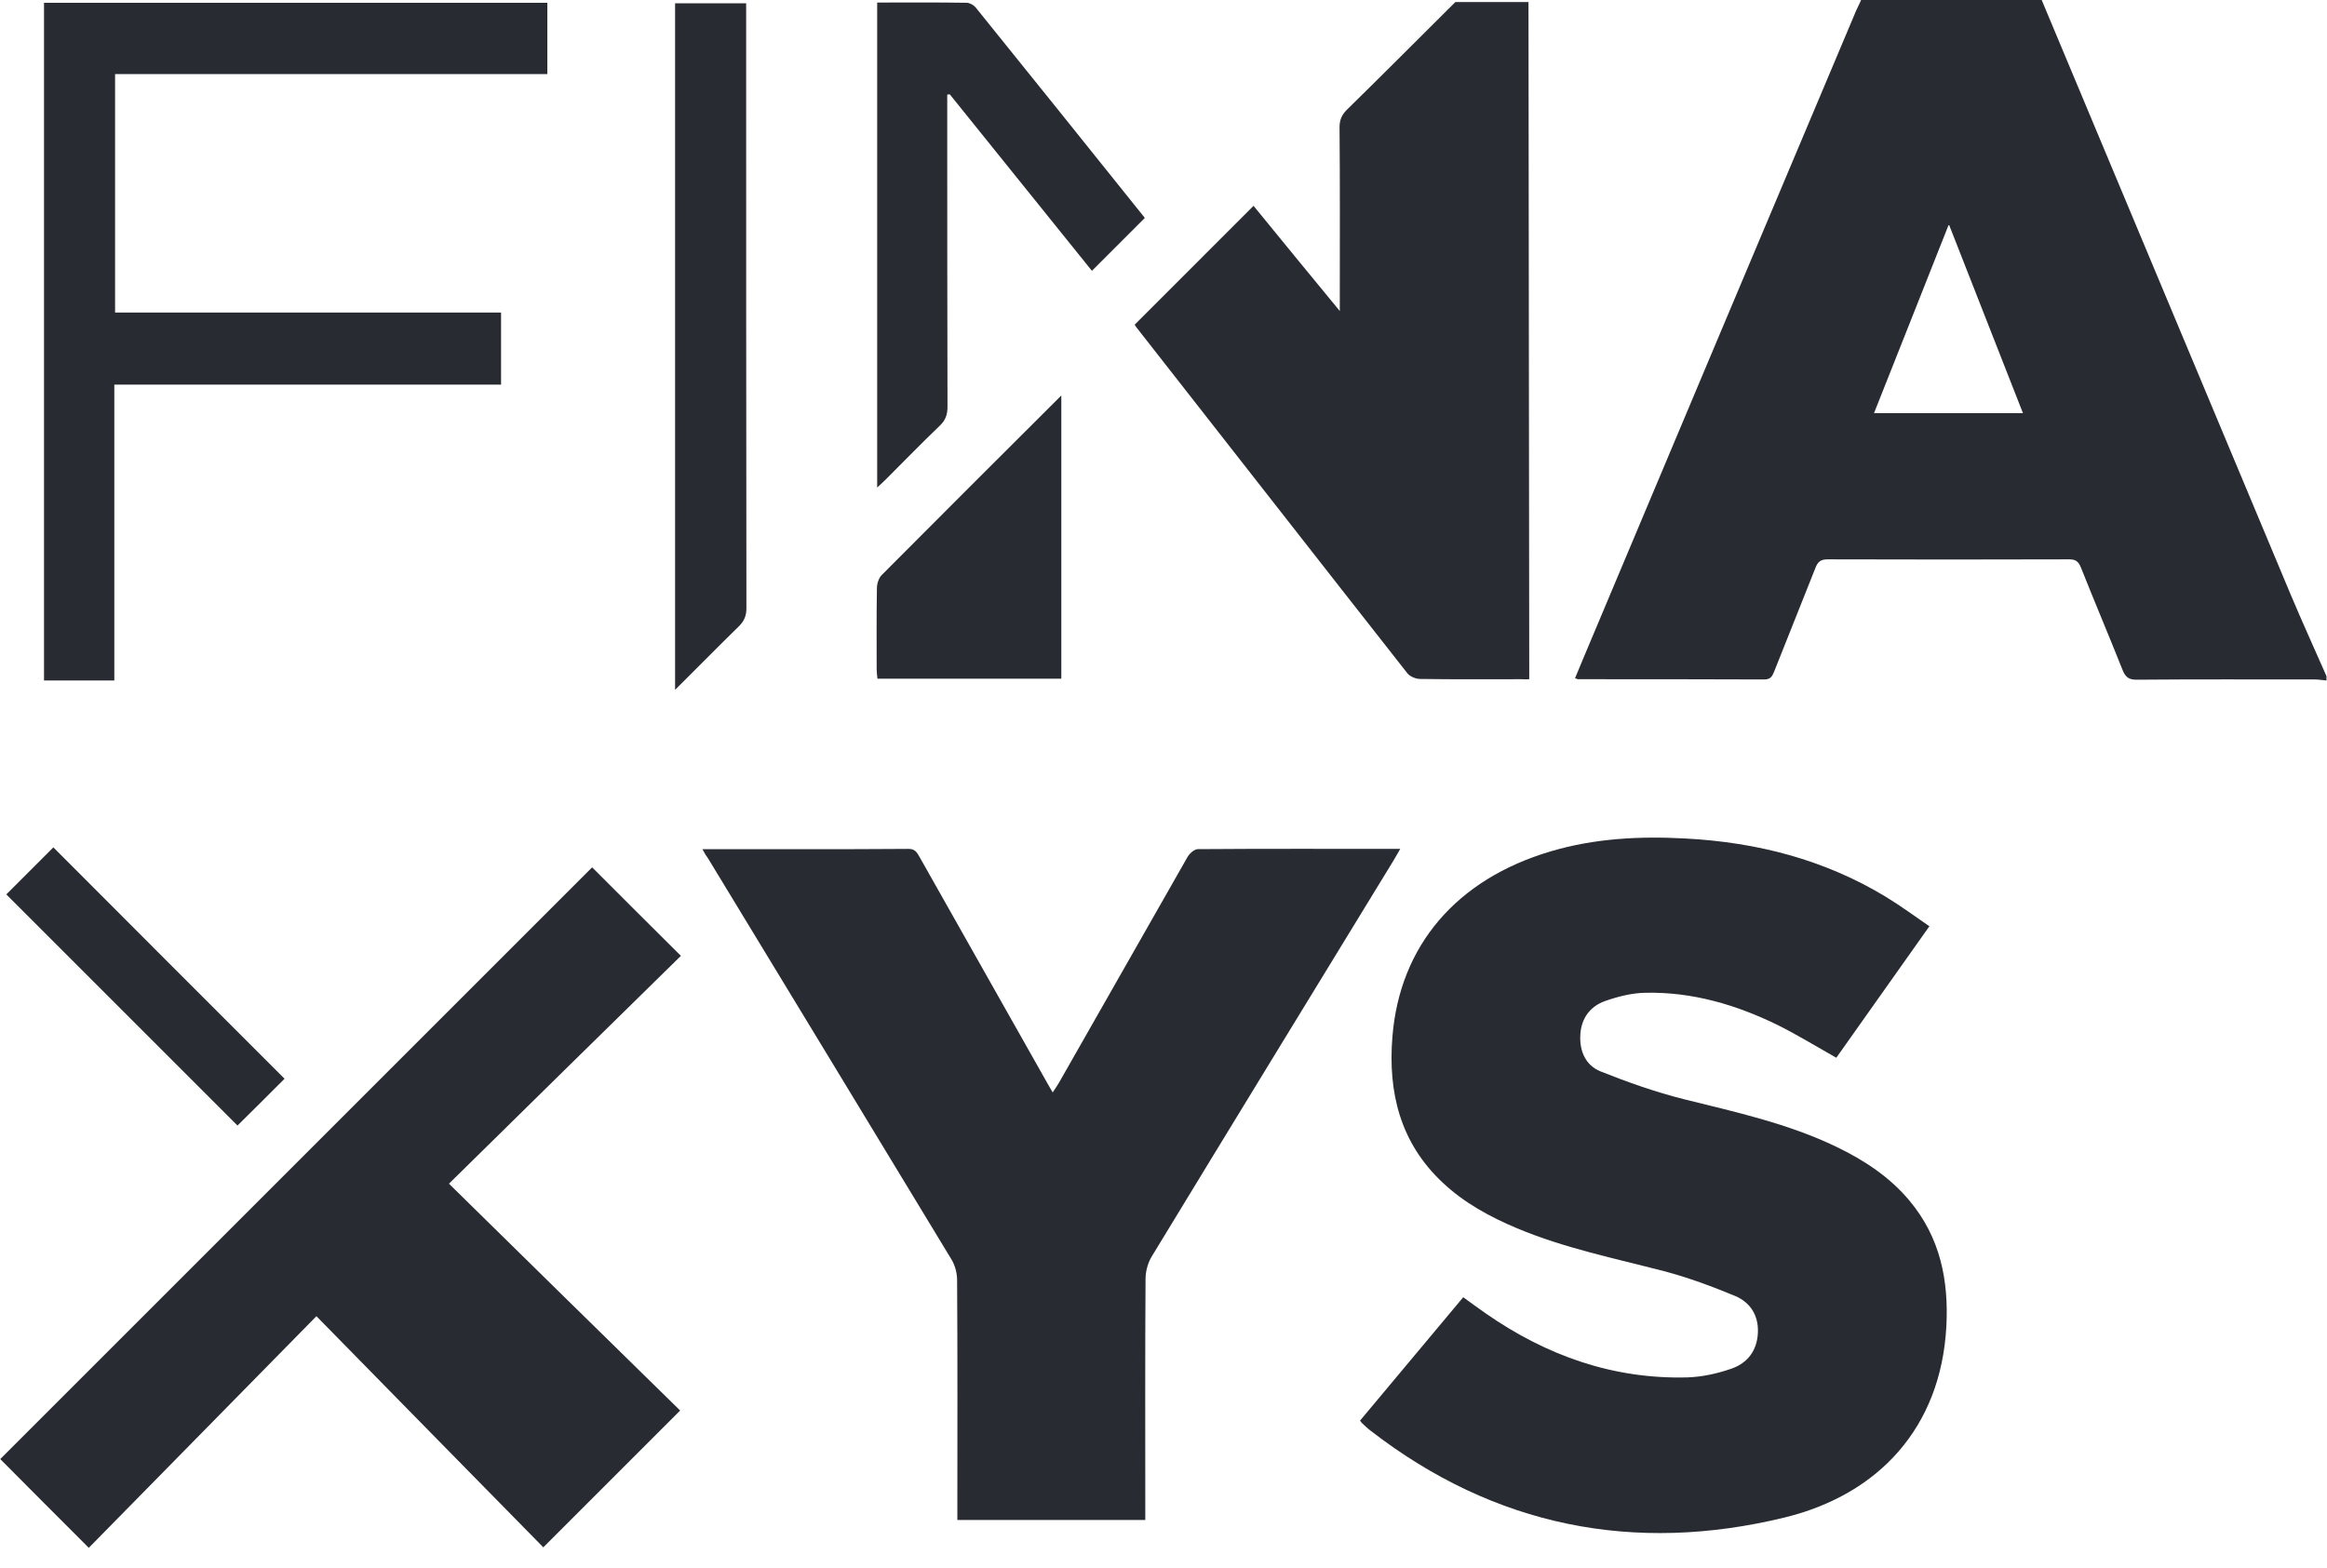
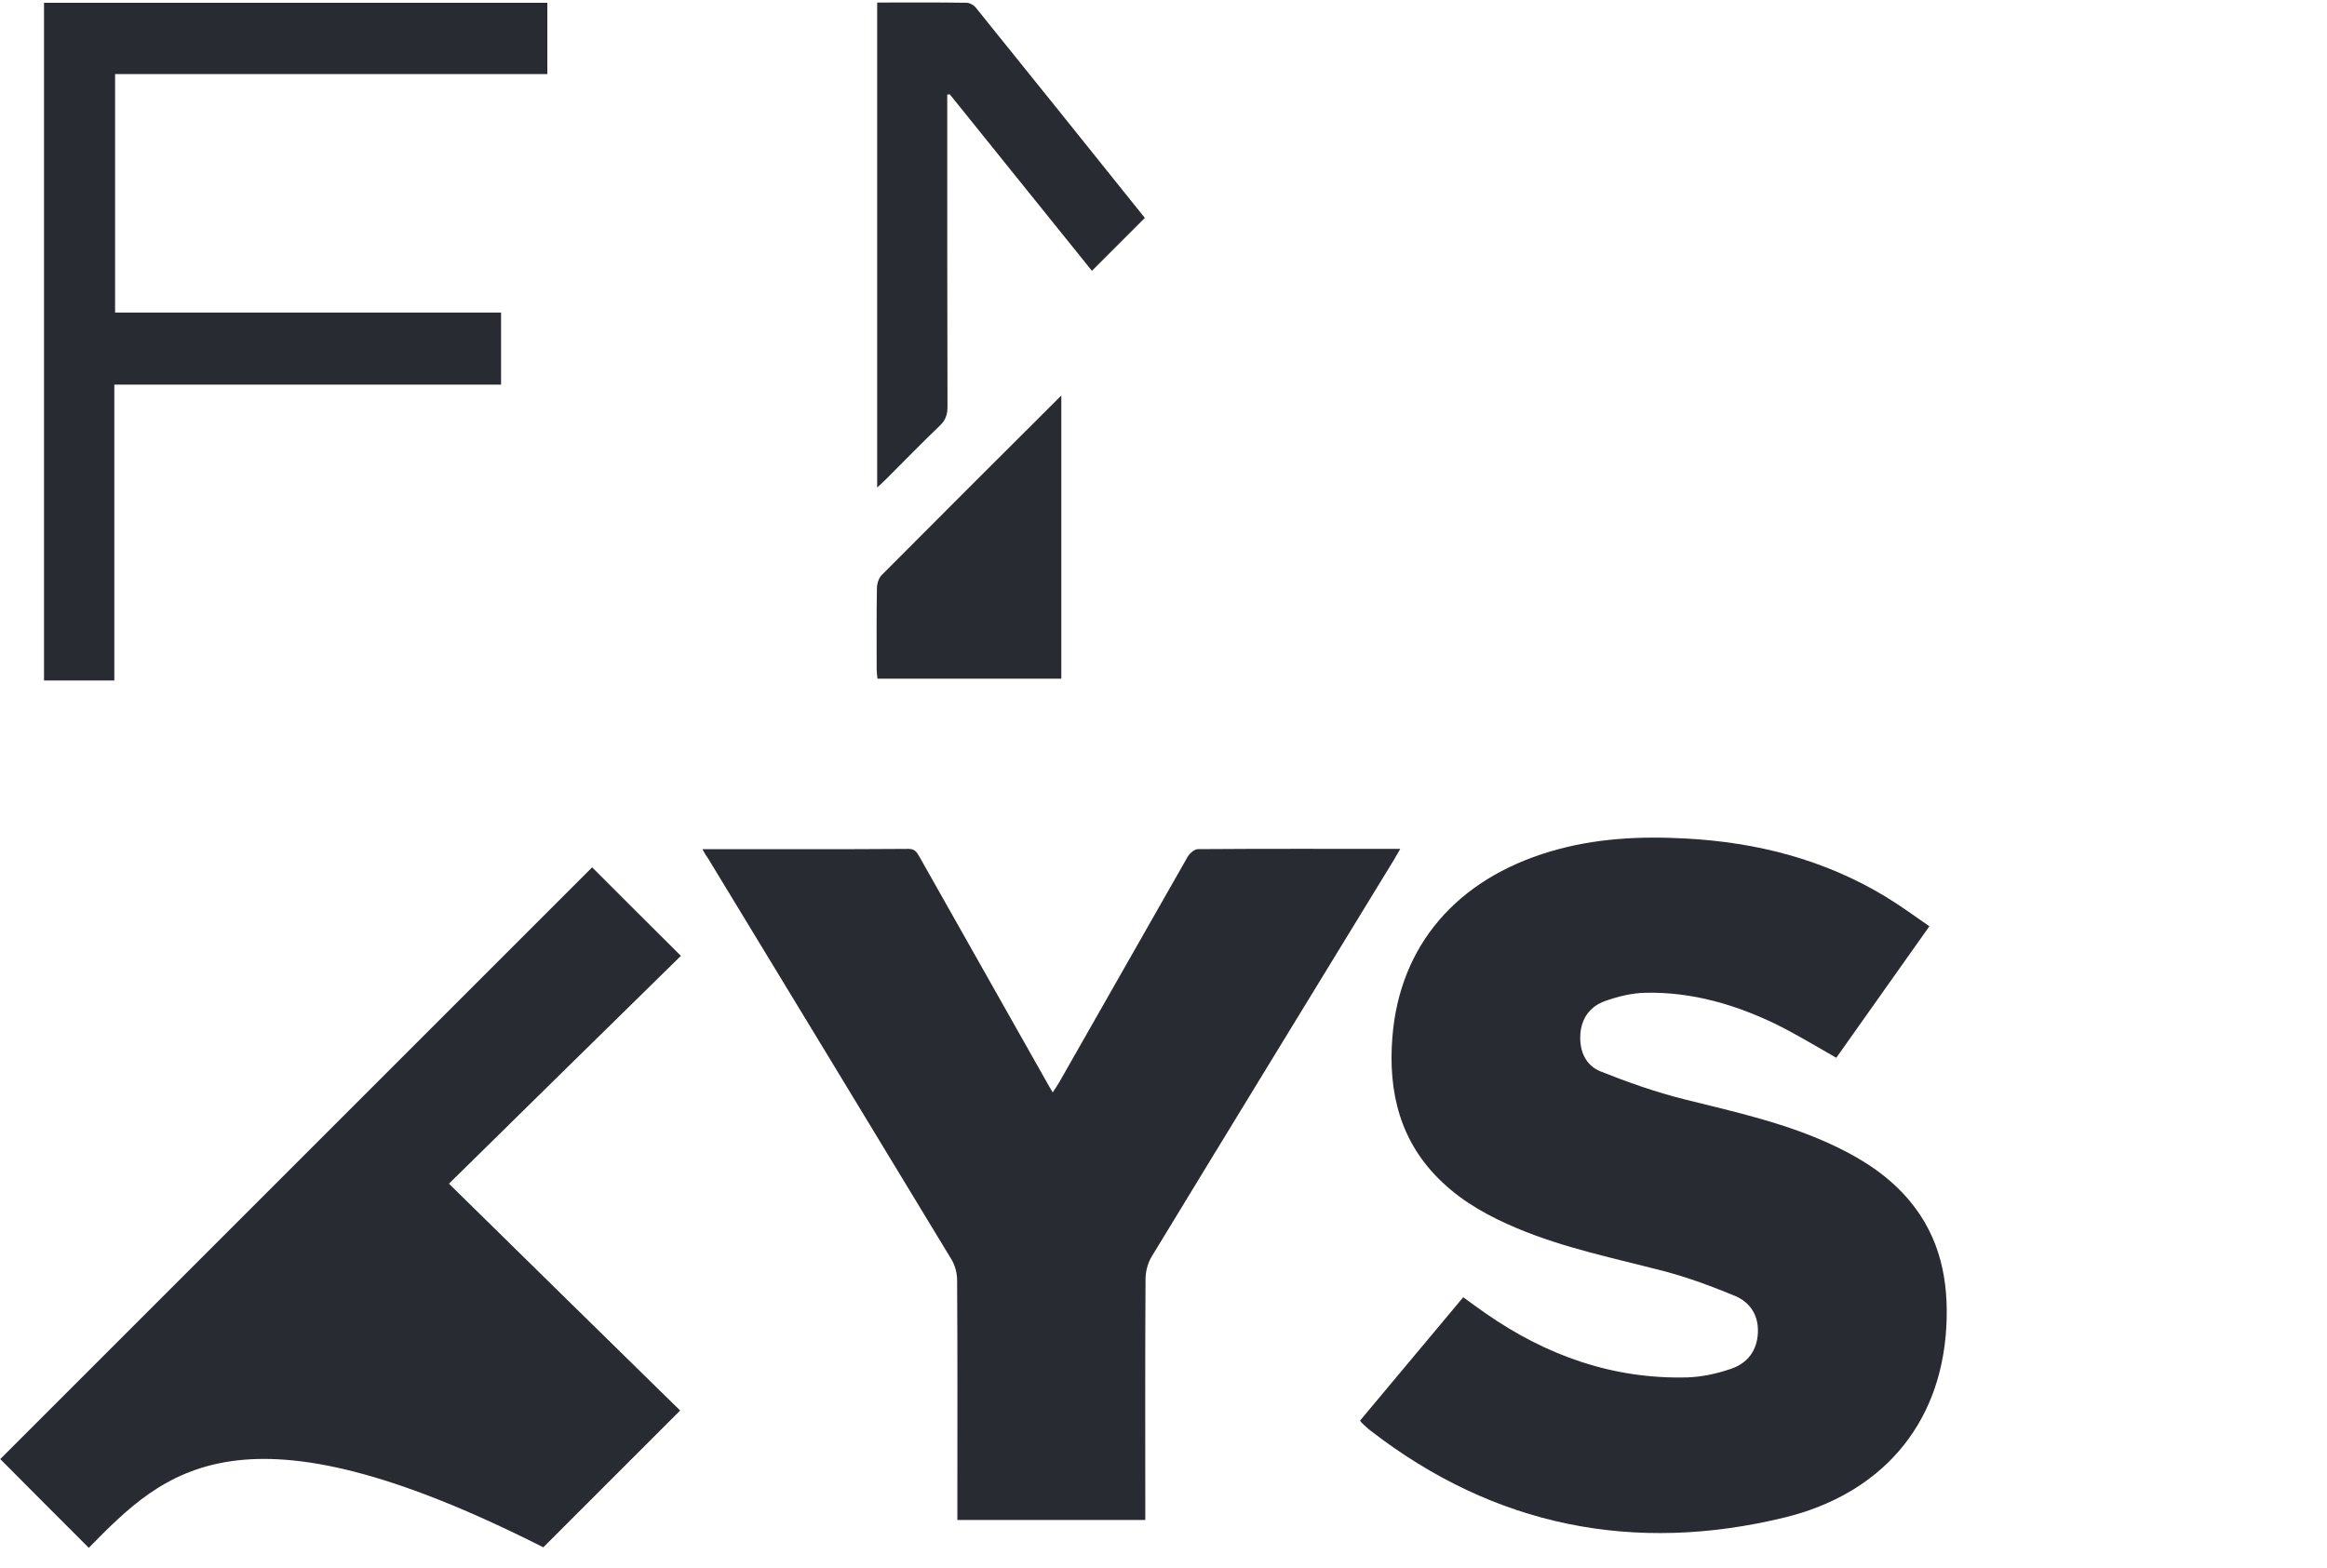
<svg xmlns="http://www.w3.org/2000/svg" width="92" height="62" viewBox="0 0 92 62" fill="none">
  <g clip-path="url(#clip0_2405_25798)">
-     <path fill-rule="evenodd" clip-rule="evenodd" d="M90.55 23.48L80.72 0C80.66 0 80.61 0 80.55 0C78.21 0 75.92 0 73.58 0L73.54 0.09C73.49 0.2 73.43 0.32 73.38 0.43C69.79 8.94 66.2 17.46 62.62 25.98C62.5 26.26 62.39 26.54 62.27 26.82C62.34 26.84 62.36 26.86 62.39 26.86C64.84 26.86 67.3 26.86 69.75 26.87C70.02 26.87 70.07 26.73 70.15 26.54C70.69 25.18 71.23 23.83 71.77 22.47C71.86 22.23 71.97 22.12 72.25 22.12C75.44 22.13 78.62 22.13 81.81 22.12C82.06 22.12 82.17 22.2 82.27 22.44C82.81 23.8 83.38 25.14 83.92 26.5C84.03 26.77 84.16 26.88 84.46 26.88C86.81 26.86 89.17 26.87 91.52 26.87C91.67 26.87 91.82 26.9 91.98 26.91C91.98 26.85 91.98 26.8 91.98 26.74C91.5 25.65 91.01 24.57 90.55 23.48ZM74.09 16.34C75.07 13.86 76.05 11.41 77.05 8.87C78.04 11.4 79 13.85 79.98 16.34C78.01 16.34 76.08 16.34 74.09 16.34Z" fill="#282C32" />
    <path fill-rule="evenodd" clip-rule="evenodd" d="M76.28 36.63C75.03 38.4 73.81 40.12 72.6 41.83C71.82 41.39 71.07 40.93 70.29 40.54C68.64 39.73 66.9 39.22 65.05 39.26C64.51 39.27 63.96 39.41 63.45 39.59C62.87 39.8 62.52 40.26 62.48 40.91C62.44 41.57 62.69 42.13 63.28 42.37C64.36 42.8 65.46 43.19 66.58 43.47C68.63 43.98 70.69 44.43 72.6 45.35C73.7 45.88 74.71 46.54 75.5 47.49C76.71 48.94 77.05 50.64 76.95 52.47C76.73 56.45 74.28 59.1 70.56 60.01C64.61 61.46 59.09 60.37 54.19 56.58C54.07 56.49 53.96 56.38 53.84 56.27C53.82 56.25 53.81 56.23 53.77 56.18C55.12 54.57 56.47 52.95 57.85 51.3C58.15 51.52 58.44 51.73 58.74 51.94C61.14 53.61 63.78 54.55 66.72 54.47C67.3 54.45 67.89 54.32 68.44 54.13C69.09 53.91 69.47 53.41 69.5 52.7C69.53 52.01 69.19 51.5 68.6 51.25C67.68 50.87 66.74 50.52 65.79 50.27C63.83 49.76 61.85 49.36 59.97 48.57C58.9 48.12 57.89 47.57 57.04 46.77C55.36 45.2 54.87 43.2 55.05 41C55.34 37.39 57.59 34.77 61.3 33.67C63.05 33.15 64.84 33.06 66.65 33.16C69.46 33.31 72.12 33.99 74.55 35.46C75.14 35.82 75.7 36.23 76.28 36.63Z" fill="#282C32" />
    <path fill-rule="evenodd" clip-rule="evenodd" d="M27.77 33.58C30.54 33.58 33.23 33.59 35.92 33.57C36.18 33.57 36.25 33.71 36.35 33.88C38.05 36.89 39.75 39.9 41.45 42.91C41.5 43 41.55 43.08 41.62 43.2C41.71 43.06 41.79 42.95 41.86 42.83C43.56 39.85 45.25 36.87 46.95 33.89C47.03 33.75 47.22 33.58 47.36 33.58C50.01 33.56 52.66 33.57 55.36 33.57C55.26 33.74 55.18 33.88 55.1 34.02C51.91 39.24 48.72 44.45 45.54 49.68C45.38 49.94 45.29 50.28 45.29 50.58C45.27 53.61 45.28 56.64 45.28 59.67C45.28 59.81 45.28 59.95 45.28 60.11C42.8 60.11 40.35 60.11 37.85 60.11C37.85 59.95 37.85 59.8 37.85 59.64C37.85 56.64 37.86 53.64 37.84 50.63C37.84 50.35 37.76 50.04 37.62 49.81C34.42 44.52 31.2 39.23 27.99 33.94C27.92 33.85 27.86 33.75 27.77 33.58Z" fill="#282C32" />
-     <path fill-rule="evenodd" clip-rule="evenodd" d="M23.41 34.3C24.55 35.44 25.72 36.61 26.92 37.8C23.88 40.78 20.83 43.78 17.75 46.81C20.81 49.82 23.87 52.82 26.89 55.78C25.09 57.58 23.3 59.37 21.48 61.19C18.53 58.19 15.53 55.13 12.51 52.05C9.49 55.12 6.49 58.18 3.51 61.21C2.32 60.02 1.15 58.85 0.01 57.7C7.79 49.92 15.61 42.1 23.41 34.3Z" fill="#282C32" />
-     <path fill-rule="evenodd" clip-rule="evenodd" d="M60.46 26.41C60.46 26.54 60.46 26.7 60.46 26.86C60.34 26.87 60.23 26.86 60.12 26.86C58.8 26.86 57.47 26.87 56.15 26.85C55.97 26.85 55.73 26.75 55.63 26.61C52.07 22.08 48.53 17.54 44.98 13.01C44.93 12.95 44.88 12.88 44.86 12.84C46.43 11.27 47.98 9.72 49.56 8.14C50.65 9.48 51.77 10.84 52.97 12.3C52.97 12.07 52.97 11.96 52.97 11.84C52.97 9.57 52.98 7.3 52.96 5.03C52.96 4.74 53.05 4.54 53.25 4.34C54.69 2.93 56.11 1.5 57.54 0.08C58.5 0.08 59.47 0.08 60.43 0.08" fill="#282C32" />
+     <path fill-rule="evenodd" clip-rule="evenodd" d="M23.41 34.3C24.55 35.44 25.72 36.61 26.92 37.8C23.88 40.78 20.83 43.78 17.75 46.81C20.81 49.82 23.87 52.82 26.89 55.78C25.09 57.58 23.3 59.37 21.48 61.19C9.49 55.12 6.49 58.18 3.51 61.21C2.32 60.02 1.15 58.85 0.01 57.7C7.79 49.92 15.61 42.1 23.41 34.3Z" fill="#282C32" />
    <path fill-rule="evenodd" clip-rule="evenodd" d="M41.96 15.64C41.96 19.41 41.96 23.12 41.96 26.84C39.54 26.84 37.13 26.84 34.69 26.84C34.68 26.71 34.66 26.59 34.66 26.47C34.66 25.4 34.65 24.33 34.67 23.26C34.67 23.08 34.74 22.86 34.86 22.74C37.2 20.39 39.55 18.04 41.96 15.64Z" fill="#282C32" />
    <path fill-rule="evenodd" clip-rule="evenodd" d="M4.52 15.21C4.52 19.14 4.52 23.01 4.52 26.91C3.58 26.91 2.67 26.91 1.74 26.91C1.74 17.98 1.74 9.06 1.74 0.11C8.37 0.11 14.99 0.11 21.64 0.11C21.64 1.05 21.64 1.97 21.64 2.93C15.94 2.93 10.26 2.93 4.55 2.93C4.55 6.08 4.55 9.19 4.55 12.36C9.63 12.36 14.71 12.36 19.81 12.36C19.81 13.34 19.81 14.26 19.81 15.21C14.72 15.21 9.65 15.21 4.52 15.21Z" fill="#282C32" />
    <path fill-rule="evenodd" clip-rule="evenodd" d="M34.68 0.1C35.88 0.1 37.05 0.09 38.22 0.11C38.34 0.11 38.49 0.2 38.57 0.29C40.8 3.05 43.02 5.82 45.24 8.59C45.26 8.61 45.26 8.64 45.25 8.63C44.55 9.33 43.87 10.01 43.17 10.71C41.31 8.4 39.43 6.06 37.55 3.73C37.52 3.73 37.48 3.74 37.45 3.74C37.45 3.9 37.45 4.05 37.45 4.21C37.45 8.17 37.45 12.13 37.46 16.09C37.46 16.4 37.38 16.62 37.16 16.83C36.44 17.52 35.74 18.24 35.03 18.95C34.93 19.05 34.83 19.14 34.68 19.28C34.68 12.85 34.68 6.51 34.68 0.1Z" fill="#282C32" />
-     <path fill-rule="evenodd" clip-rule="evenodd" d="M26.69 27.28C26.69 18.17 26.69 9.17 26.69 0.13C27.61 0.13 28.53 0.13 29.5 0.13C29.5 0.29 29.5 0.44 29.5 0.59C29.5 8.41 29.5 16.24 29.51 24.06C29.51 24.35 29.42 24.56 29.22 24.76C28.39 25.57 27.58 26.4 26.69 27.28Z" fill="#282C32" />
-     <path fill-rule="evenodd" clip-rule="evenodd" d="M11.25 42.66C10.66 43.25 10.01 43.9 9.39 44.51C6.35 41.47 3.28 38.4 0.25 35.37C0.86 34.76 1.5 34.12 2.11 33.51C5.12 36.53 8.18 39.59 11.25 42.66Z" fill="#282C32" />
  </g>
  <defs>
    <clipPath id="clip0_2405_25798">
      <rect width="91.97" height="61.22" fill="white" />
    </clipPath>
  </defs>
</svg>